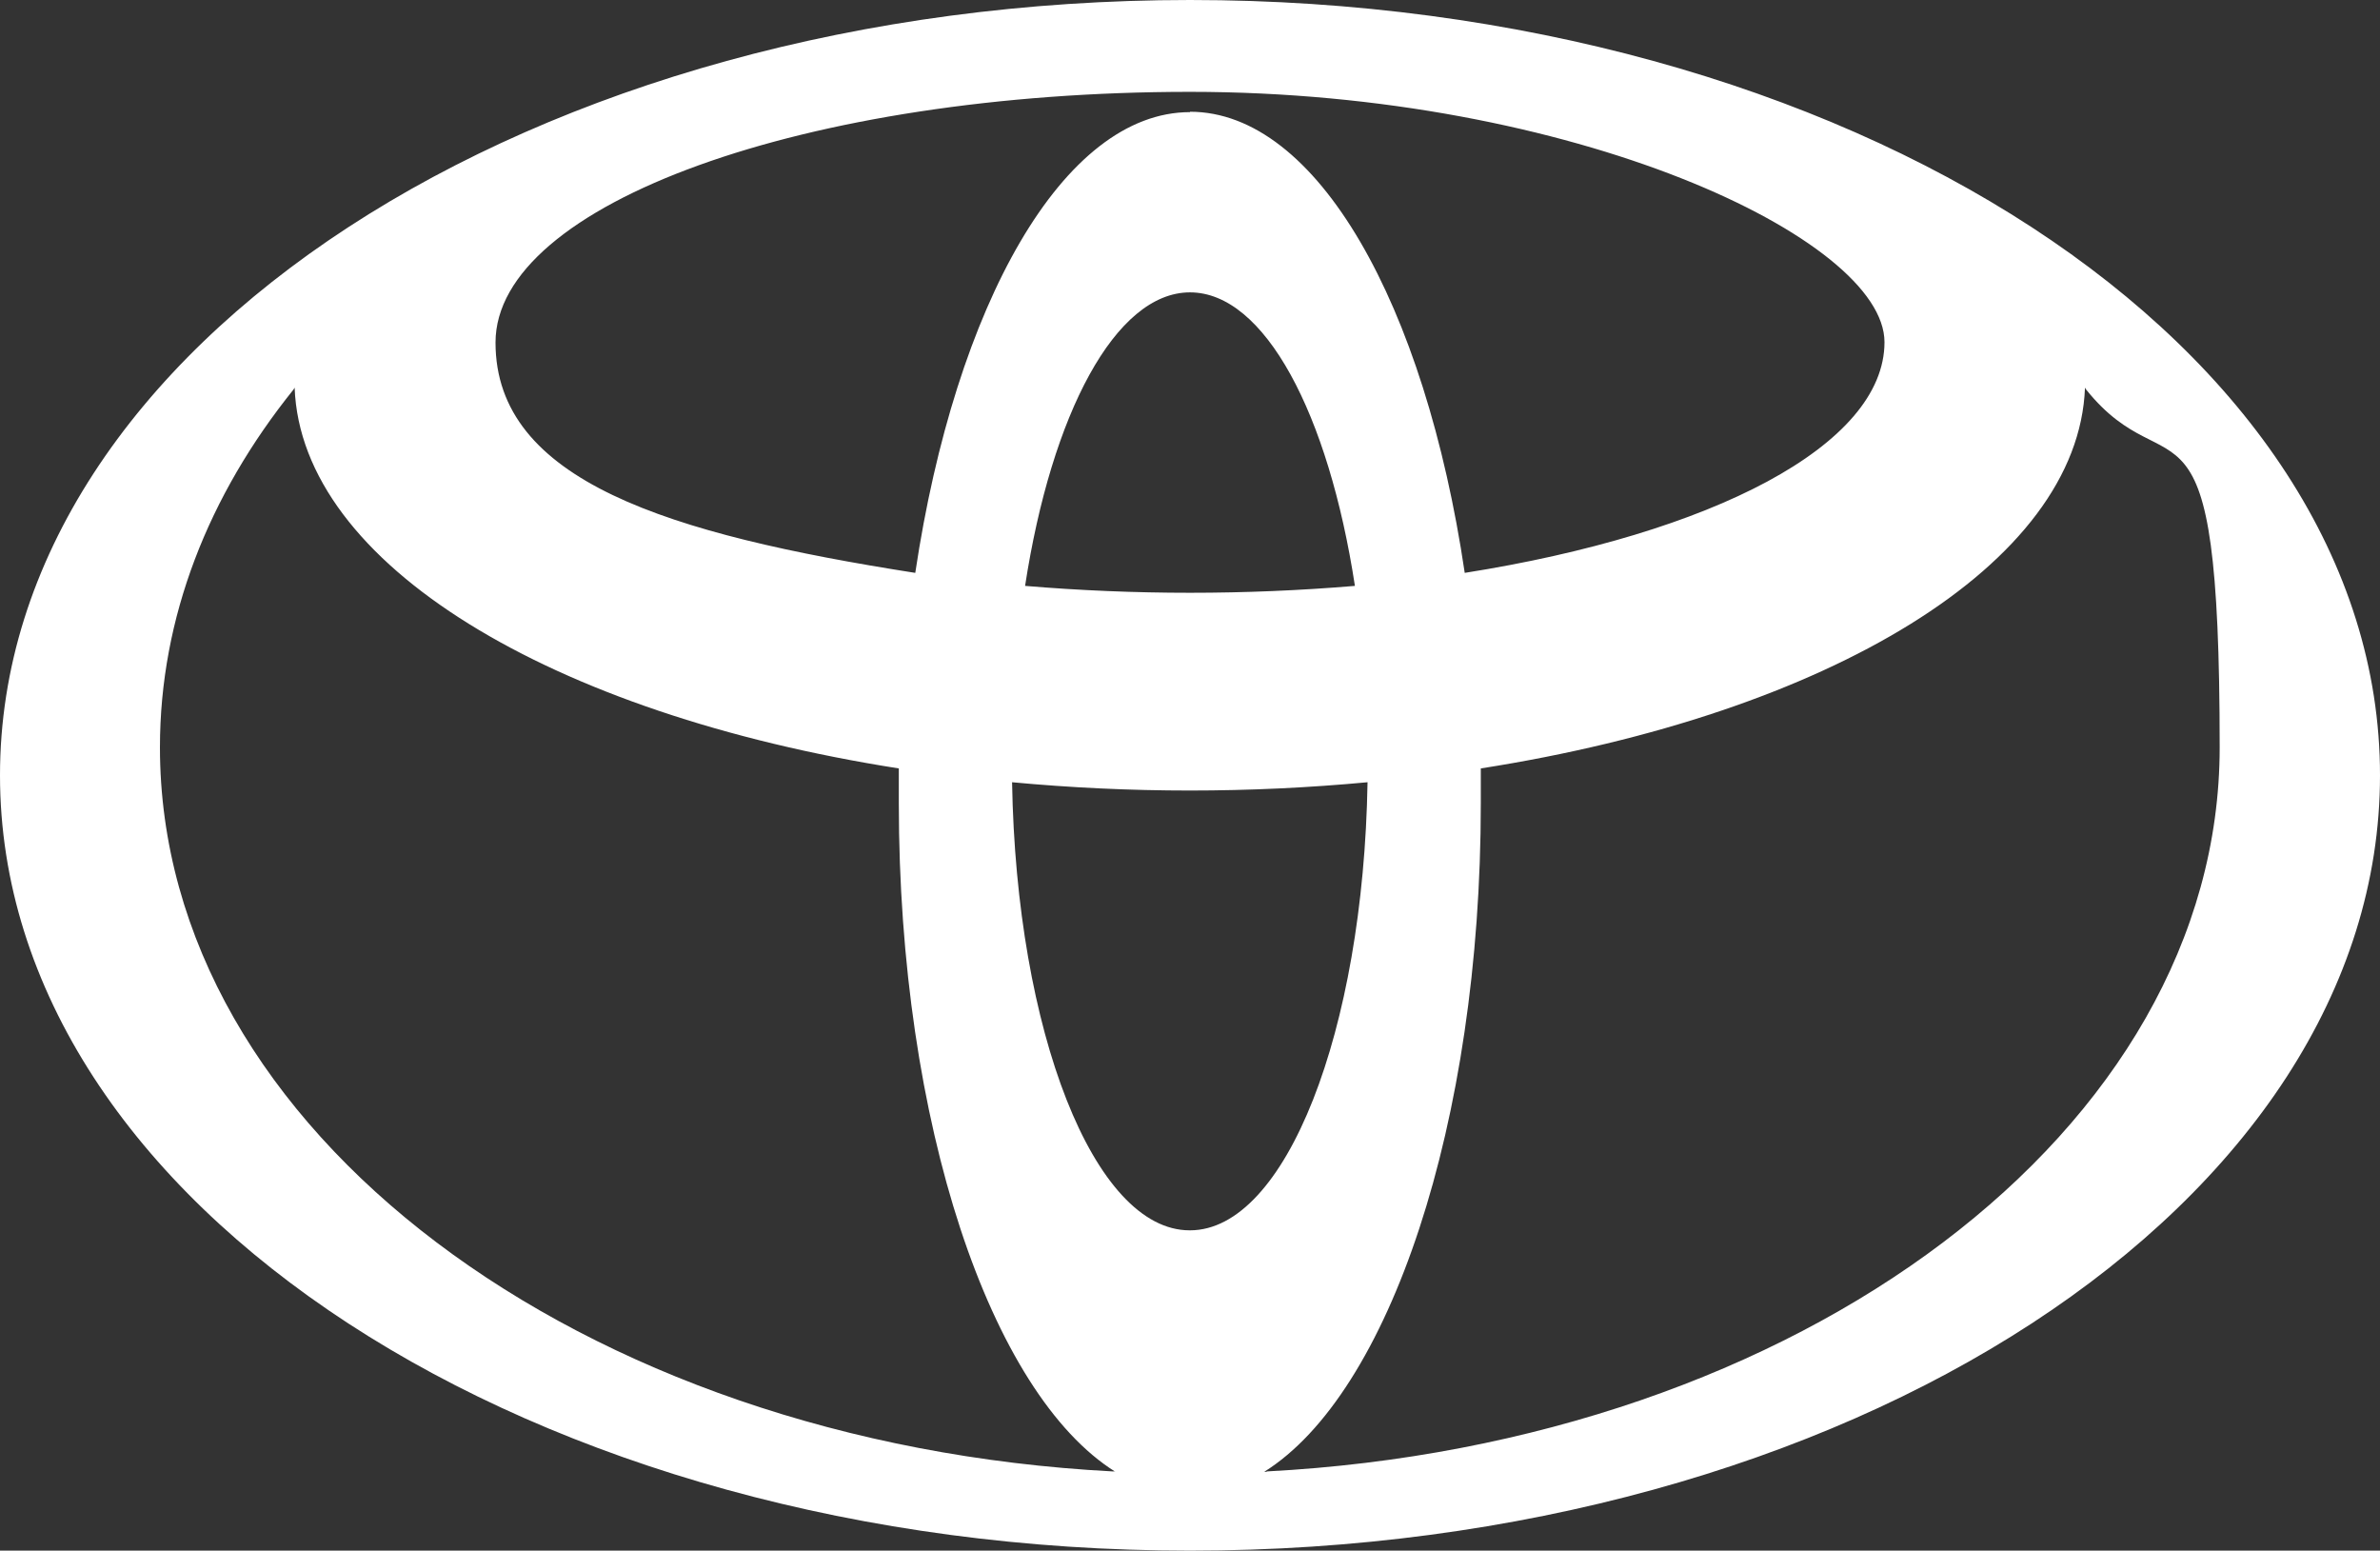
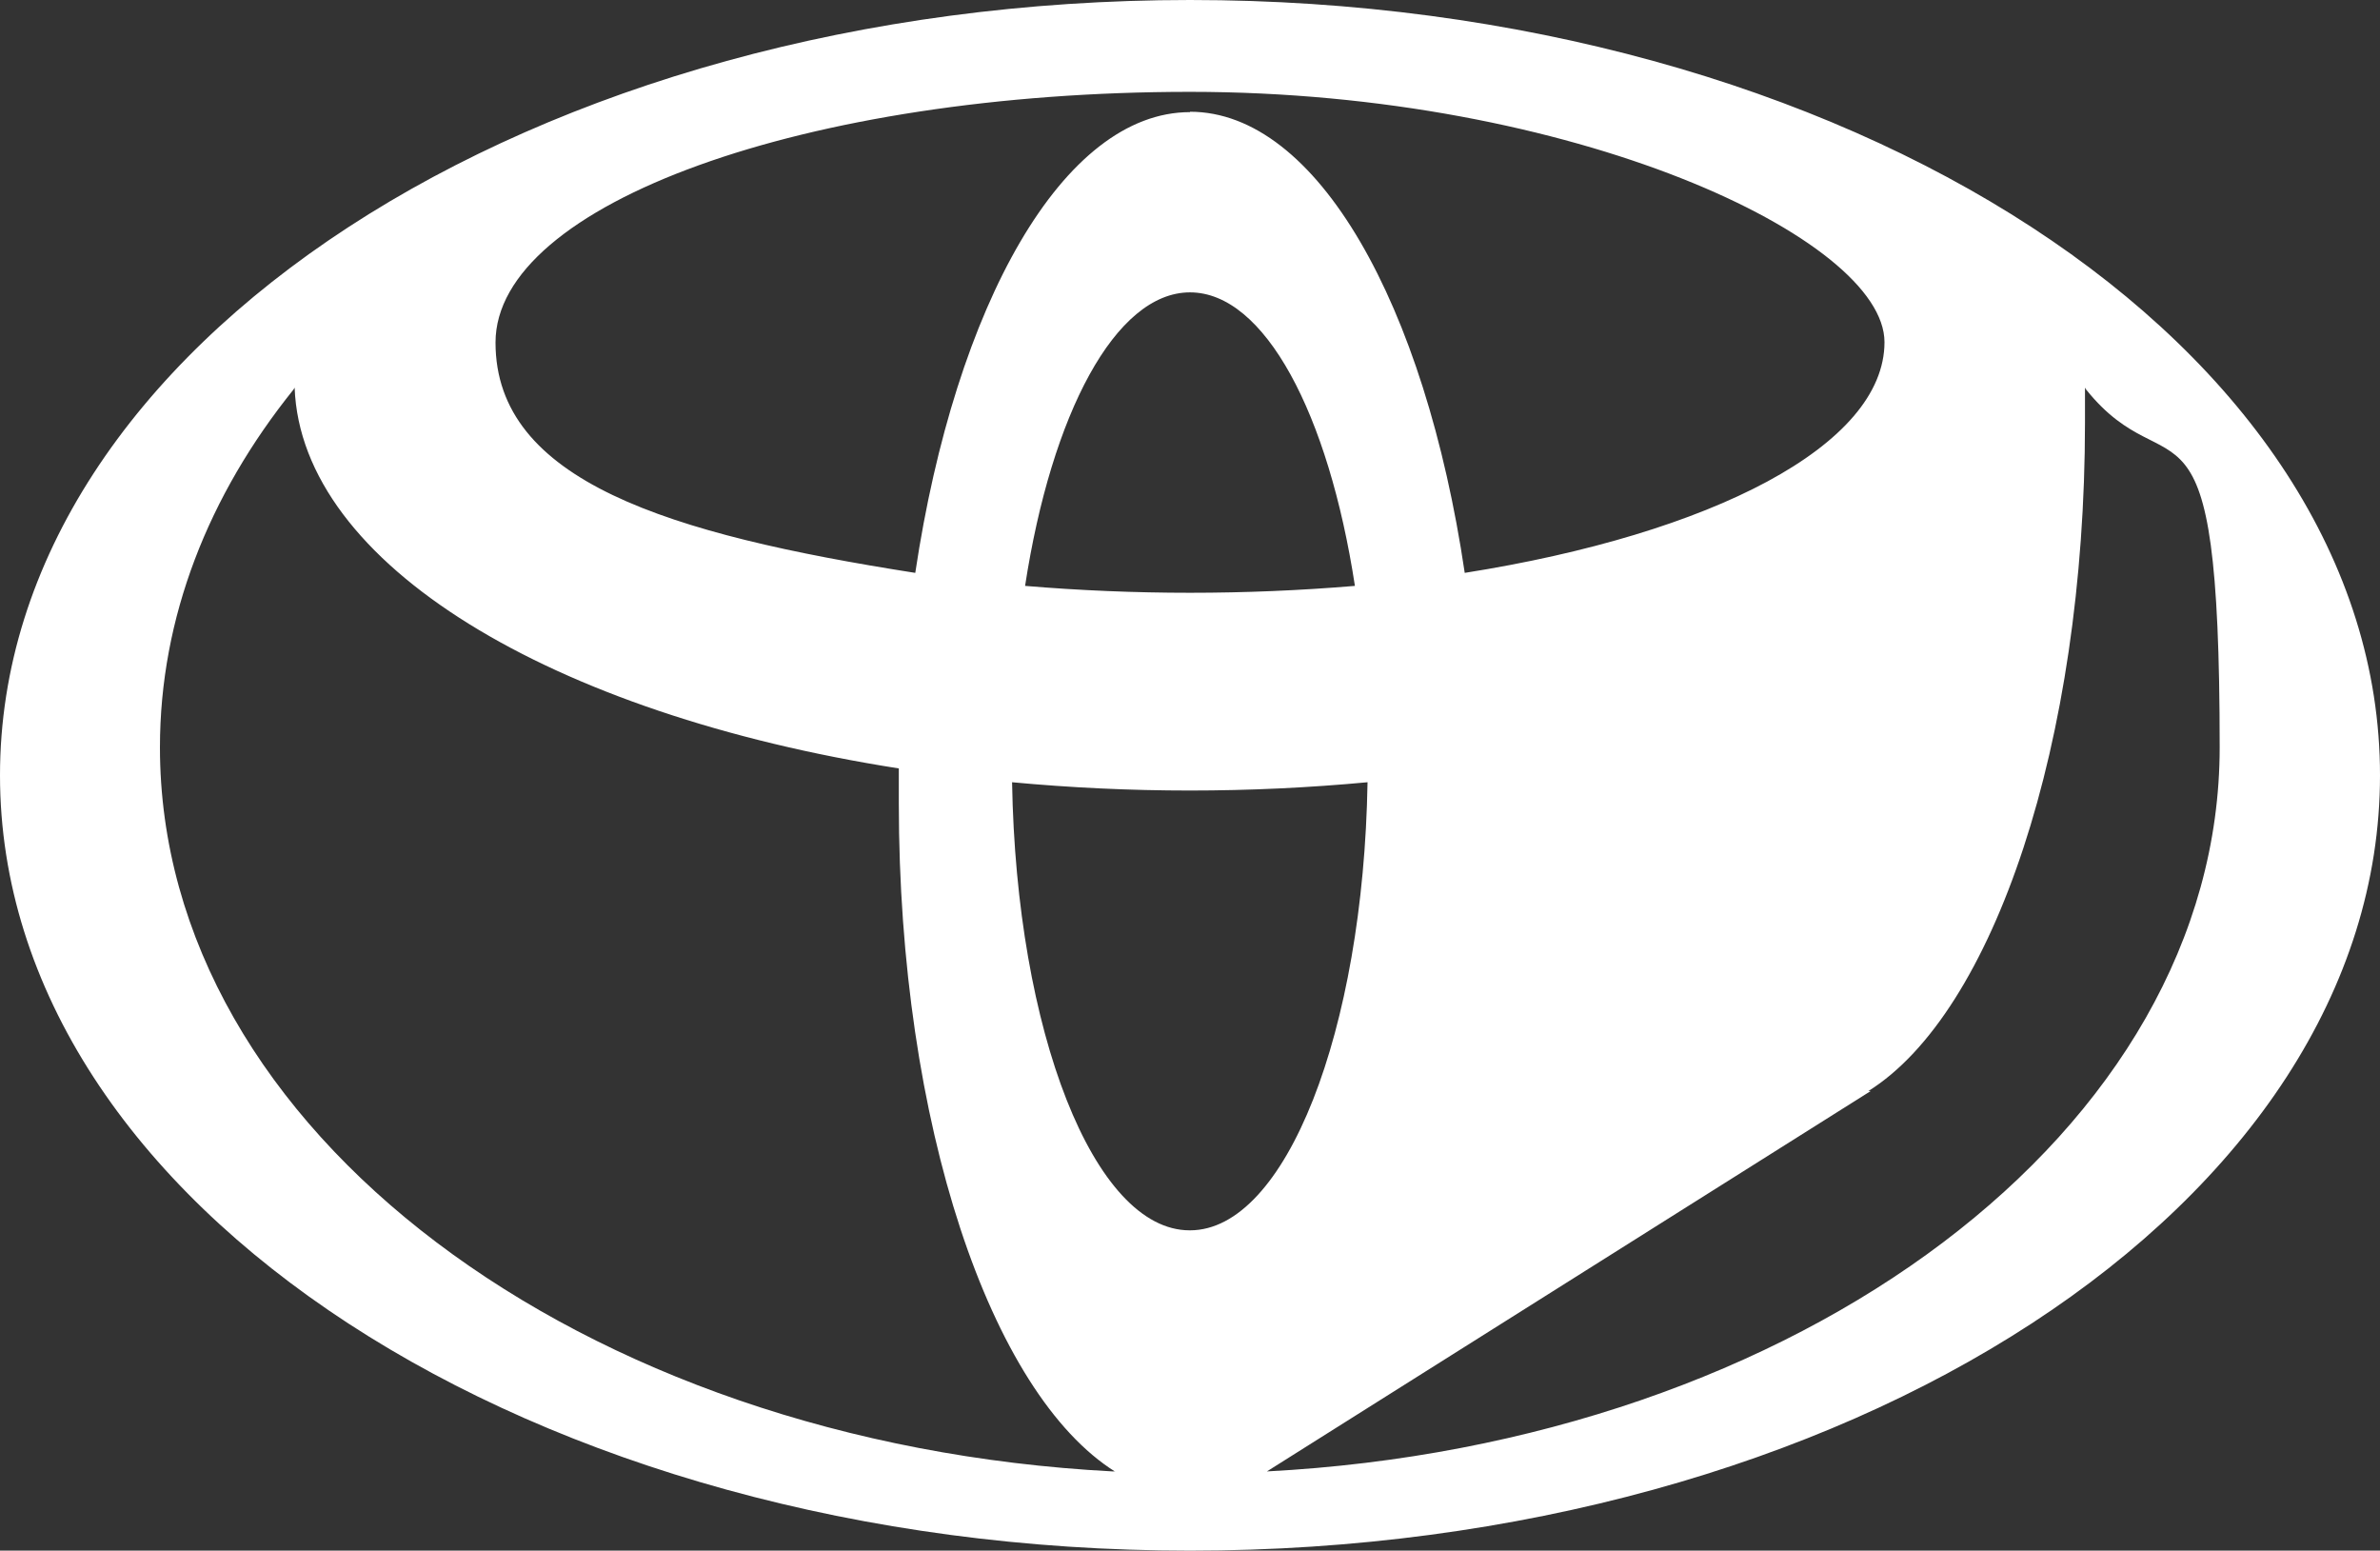
<svg xmlns="http://www.w3.org/2000/svg" id="Livello_1" version="1.1" viewBox="0 0 622 405.2">
  <rect x="0" y="0" width="622" height="405.2" fill="#333333" stroke="none" />
  <defs>
    <style>
      .st0 {
        fill: #fff;
        fill-rule: evenodd;
      }
    </style>
  </defs>
-   <path class="st0" d="M291.5,384.6c-32.6-20.4-56.6-90.9-56.6-174.7s0-6.1,0-9.1h0c-90.7-14.2-156.2-53.3-157.9-99.5l-.3.5c-22.2,27.6-34.9,59.5-34.9,93.5,0,100,109.8,181.9,249,189.2h.6ZM0,202.6C0,90.7,139.2,0,311,0s311,90.7,311,202.6-139.2,202.6-311,202.6S0,314.5,0,202.6h0ZM311,29.2c33.2,0,61.4,50.3,71.8,120.5h0c64.5-10.2,109.7-33.3,109.7-60.3S411.3,24,311,24s-181.5,29.3-181.5,65.5,45.2,50.1,109.7,60.2h0c10.5-70.1,38.7-120.4,71.8-120.4h0ZM331.1,384.5c139.2-7.3,249-89.2,249-189.2s-12.7-65.9-34.9-93.5l-.3-.5c-1.7,46.2-67.2,85.3-157.9,99.5h0c0,3,0,6,0,9.1,0,83.8-24,154.3-56.6,174.7h.6ZM311,154.9c14.4,0,28.8-.6,43.1-1.8h0c-6.9-45-23.6-76.7-43.1-76.7s-36.2,31.8-43.1,76.7h0c14.3,1.2,28.7,1.8,43.1,1.8h0ZM311,321.5c25,0,45.3-52,46.4-117.1h.1c-31,2.9-62.1,2.9-93.1,0h.1c1.1,65.1,21.4,117.1,46.4,117.1Z" />
+   <path class="st0" d="M291.5,384.6c-32.6-20.4-56.6-90.9-56.6-174.7s0-6.1,0-9.1h0c-90.7-14.2-156.2-53.3-157.9-99.5l-.3.5c-22.2,27.6-34.9,59.5-34.9,93.5,0,100,109.8,181.9,249,189.2h.6ZM0,202.6C0,90.7,139.2,0,311,0s311,90.7,311,202.6-139.2,202.6-311,202.6S0,314.5,0,202.6h0ZM311,29.2c33.2,0,61.4,50.3,71.8,120.5h0c64.5-10.2,109.7-33.3,109.7-60.3S411.3,24,311,24s-181.5,29.3-181.5,65.5,45.2,50.1,109.7,60.2h0c10.5-70.1,38.7-120.4,71.8-120.4h0ZM331.1,384.5c139.2-7.3,249-89.2,249-189.2s-12.7-65.9-34.9-93.5l-.3-.5h0c0,3,0,6,0,9.1,0,83.8-24,154.3-56.6,174.7h.6ZM311,154.9c14.4,0,28.8-.6,43.1-1.8h0c-6.9-45-23.6-76.7-43.1-76.7s-36.2,31.8-43.1,76.7h0c14.3,1.2,28.7,1.8,43.1,1.8h0ZM311,321.5c25,0,45.3-52,46.4-117.1h.1c-31,2.9-62.1,2.9-93.1,0h.1c1.1,65.1,21.4,117.1,46.4,117.1Z" />
</svg>